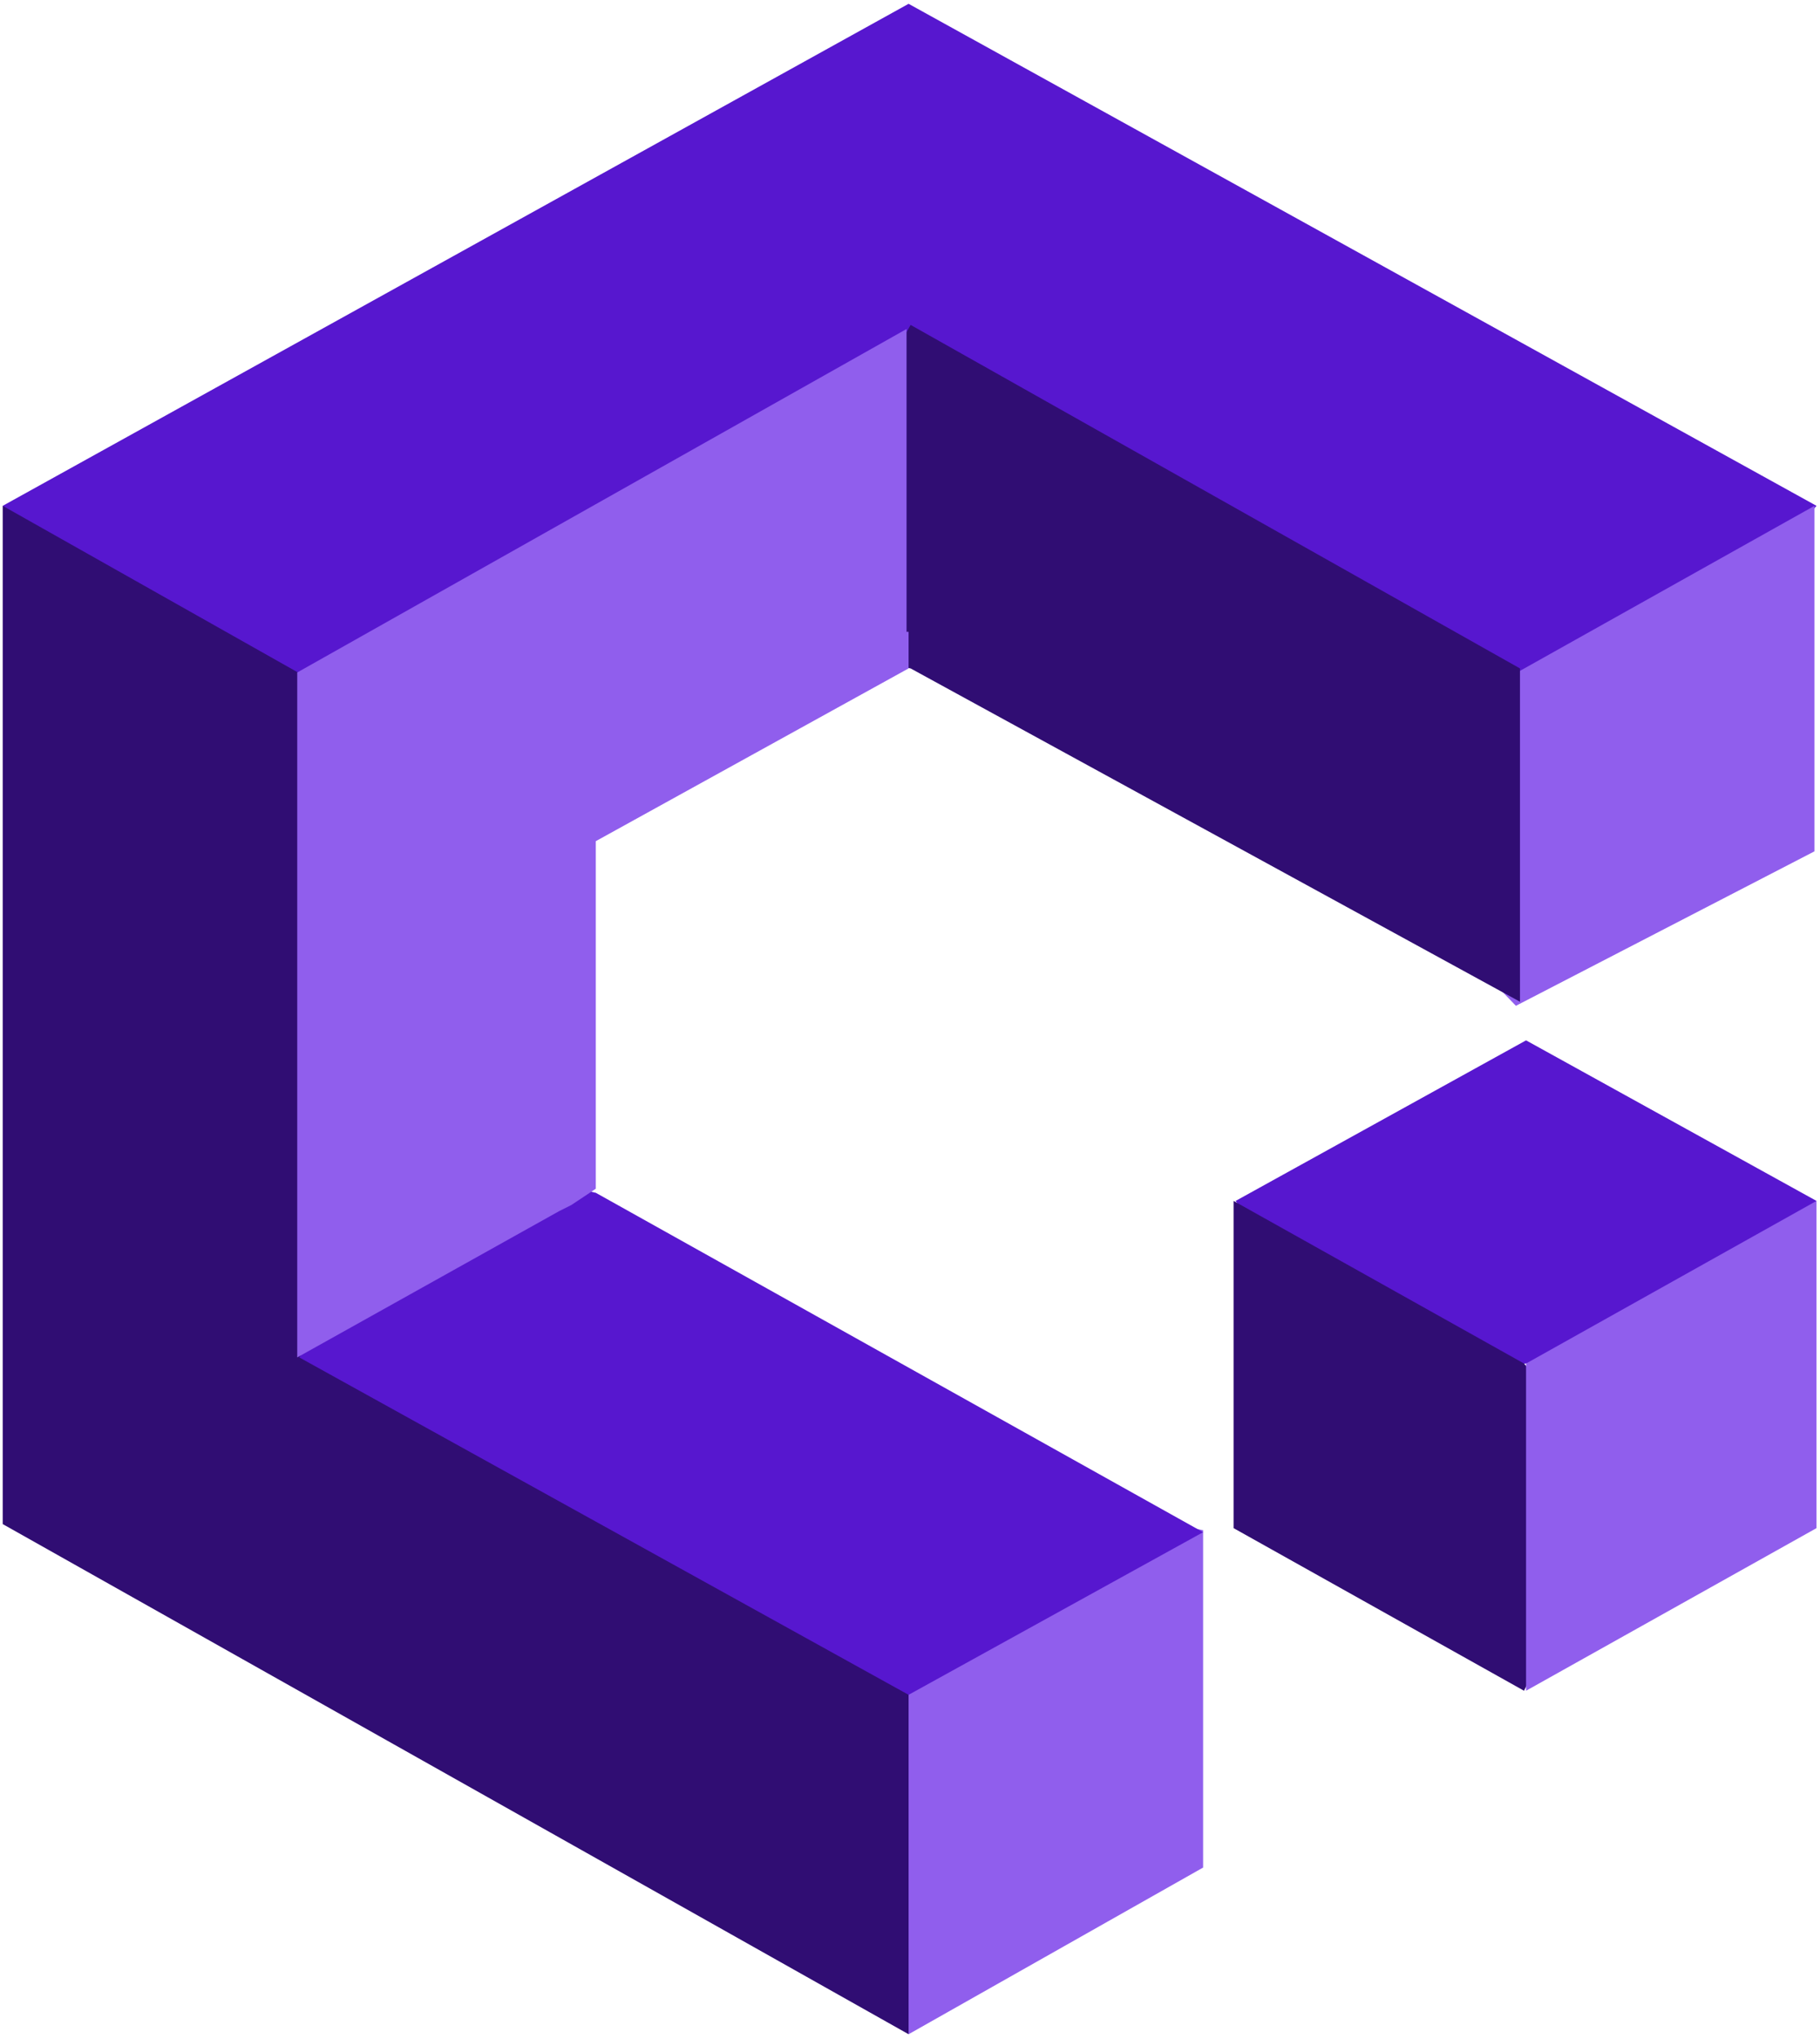
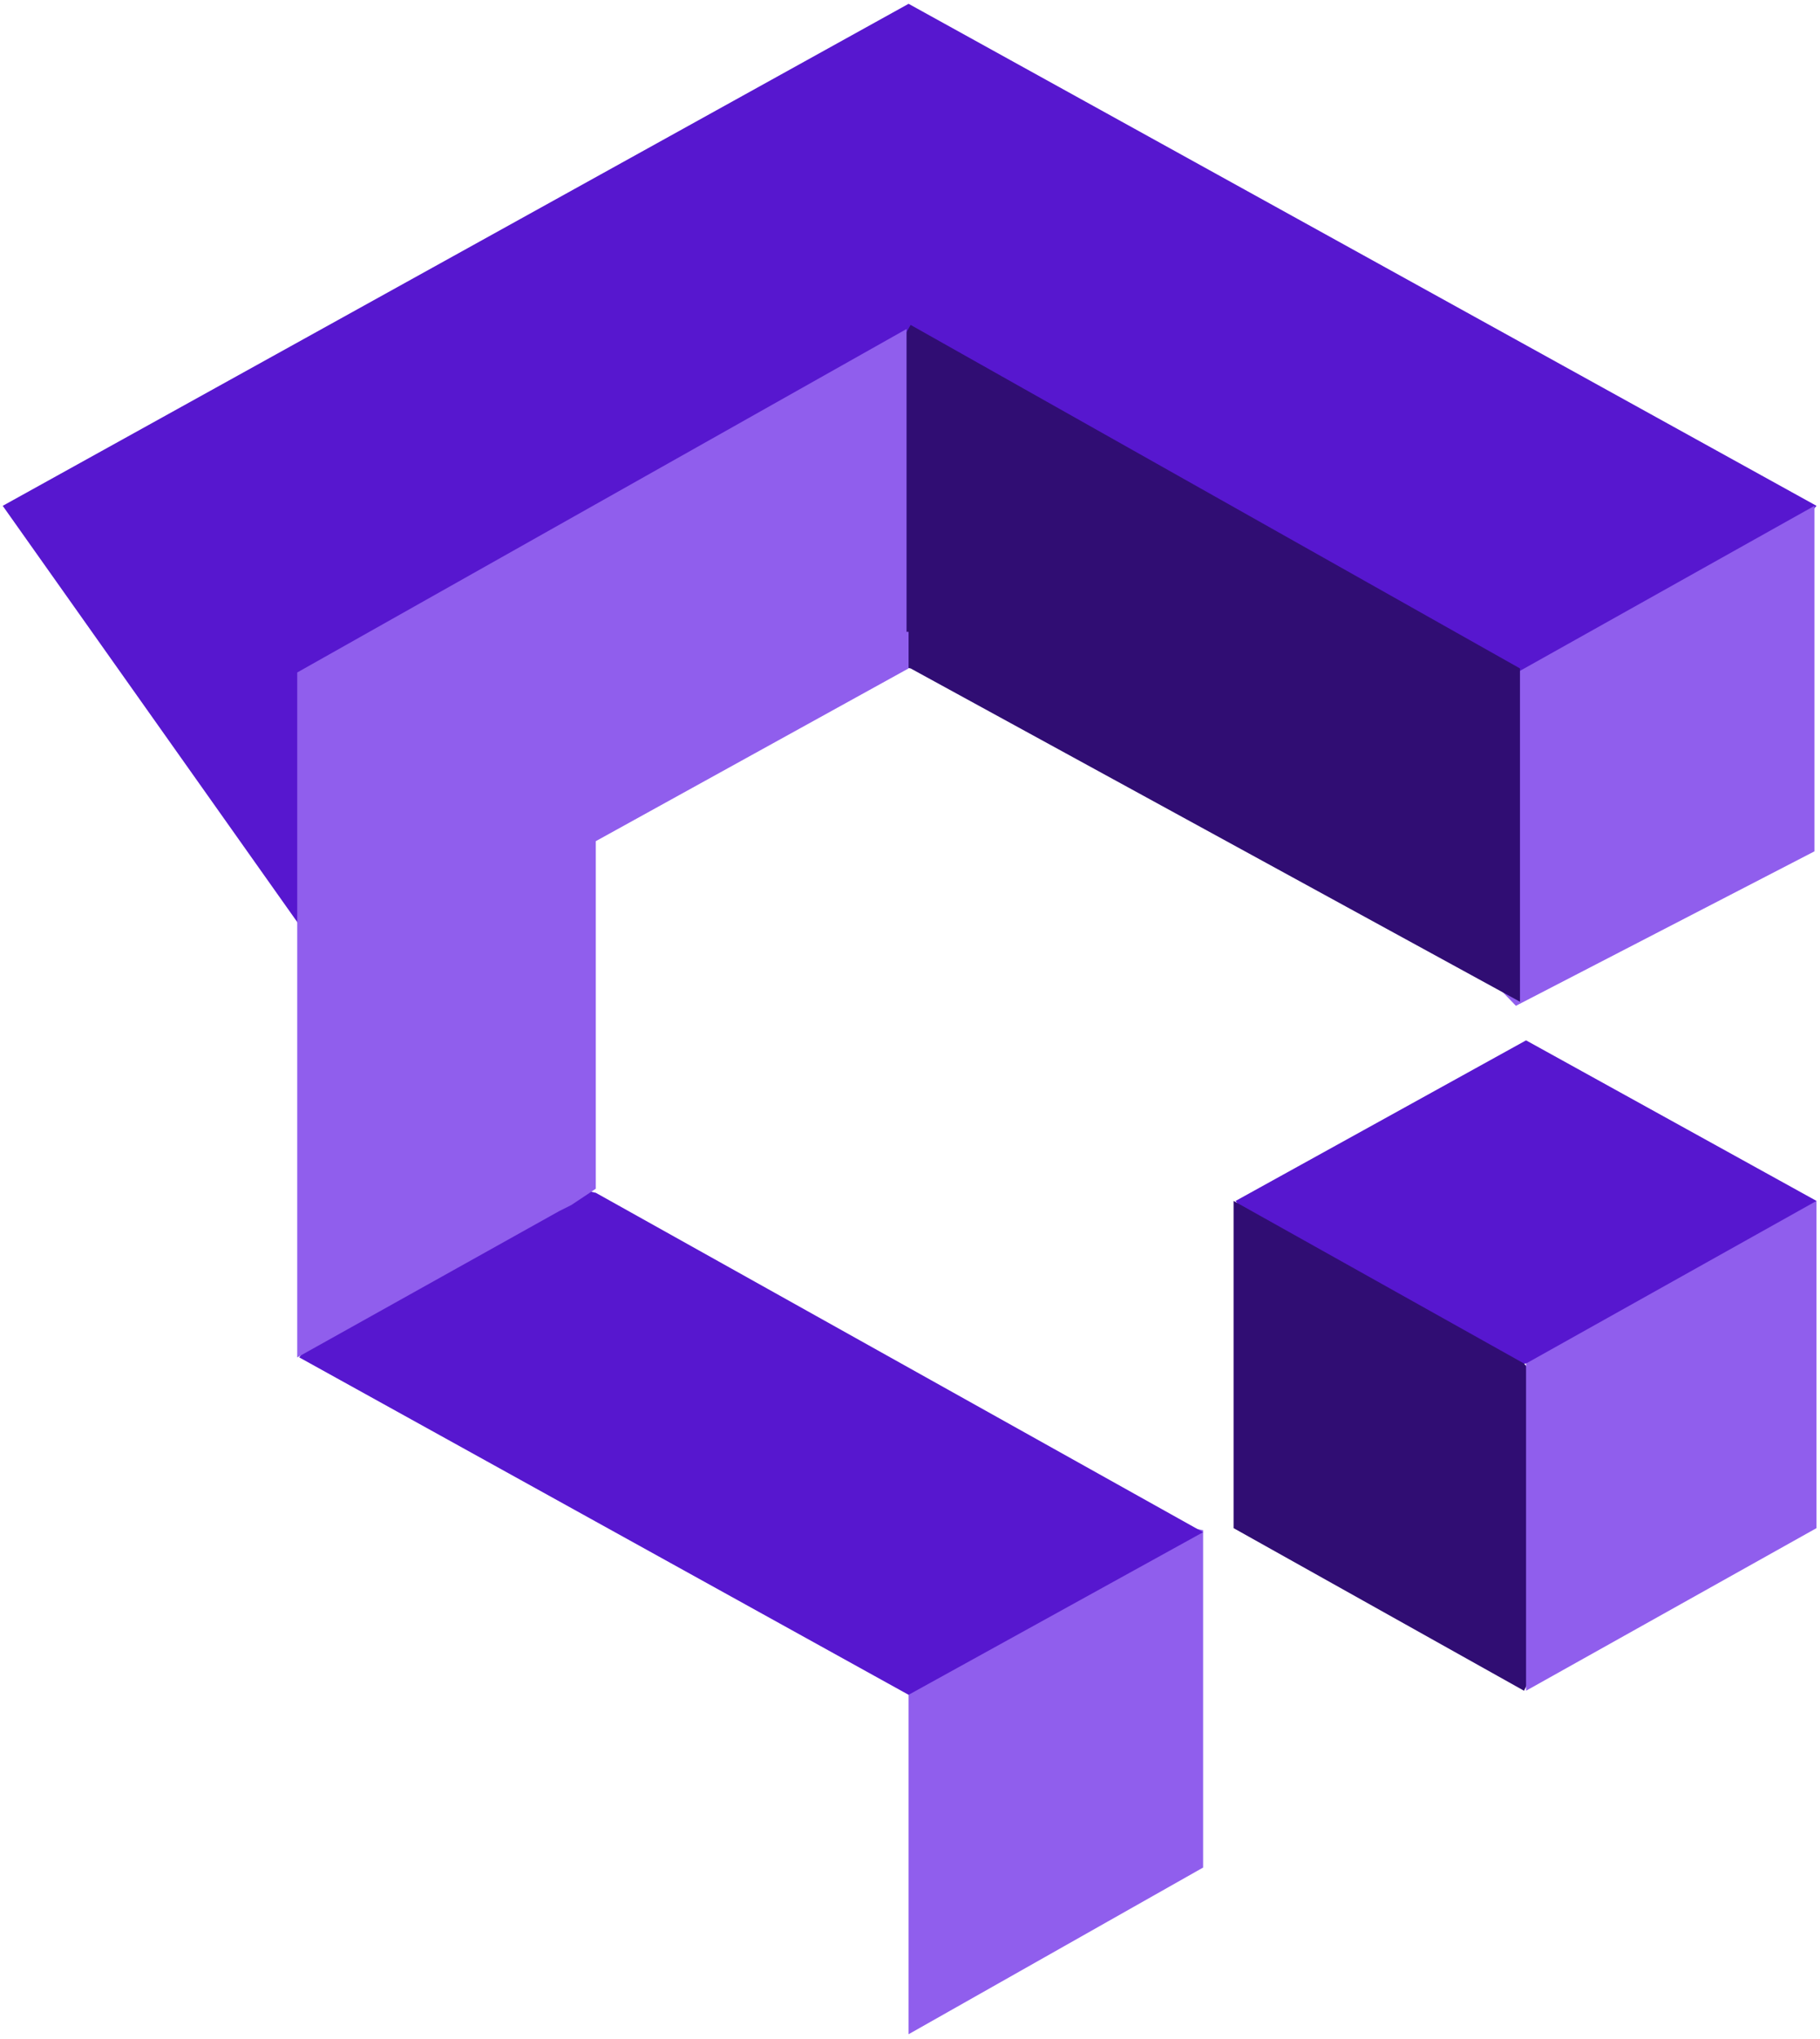
<svg xmlns="http://www.w3.org/2000/svg" width="67" height="75" viewBox="0 0 67 75" fill="none">
  <g clip-path="url(#clip0_395_37)">
    <path d="M18.643 29.227L33.523 21.002L48.178 29.077L59.469 27.282L66.871 18.609L33.448 0.14L0.1 18.609L14.606 39.096L13.484 30.273L18.643 29.227Z" fill="#5717CF" />
-     <path d="M33.523 54.201L18.643 45.826V29.227L18.793 29.152L0.1 18.609V56.07L33.448 74.838L38.907 61.453L38.383 56.145L33.523 54.201Z" fill="#300D73" />
    <path d="M48.328 29.227L48.104 29.077L66.797 18.609V31.32L55.805 37.003L48.328 29.227ZM33.523 54.201L33.448 54.126V74.838L44.29 68.706V56.294L33.523 54.201Z" fill="#905EED" />
    <path d="M44.29 56.369L33.448 62.351L11.017 49.938L15.503 43.358L15.877 43.433L16.101 43.134L16.325 43.209L16.4 43.059L16.625 43.134L16.699 42.985L16.924 43.059L16.998 42.91L17.223 42.985L17.297 42.835L21.933 43.882L44.29 56.369ZM56.179 50.163L61.937 49.864L66.872 44.181L56.179 38.274L45.487 44.181L50.123 50.761L56.179 50.163Z" fill="#5717CF" />
    <path d="M33.523 24.591L28.439 23.544L28.588 23.32L28.364 23.245L28.513 23.02L28.289 22.946L28.439 22.721L28.214 22.646L28.364 22.422L28.14 22.348L28.364 21.899L27.915 21.824L33.523 11.954L55.955 24.591V36.853L33.523 24.591ZM45.412 44.181V56.219L56.104 62.201L59.843 54.574L56.104 50.163L45.412 44.181Z" fill="#300D73" />
    <path d="M33.448 23.245V23.693V23.918V24.142V24.366V24.59L21.933 30.946V43.732L21.709 43.882L21.485 44.031L21.26 44.181L21.036 44.33L20.587 44.555L10.942 49.938V24.74L33.373 12.104V23.245H33.448ZM56.179 50.163V62.201L66.871 56.219V44.181L56.179 50.163Z" fill="#905EED" />
  </g>
  <defs>
    <clipPath id="clip0_395_37">
      <rect width="66.971" height="75" fill="white" />
    </clipPath>
  </defs>
</svg>